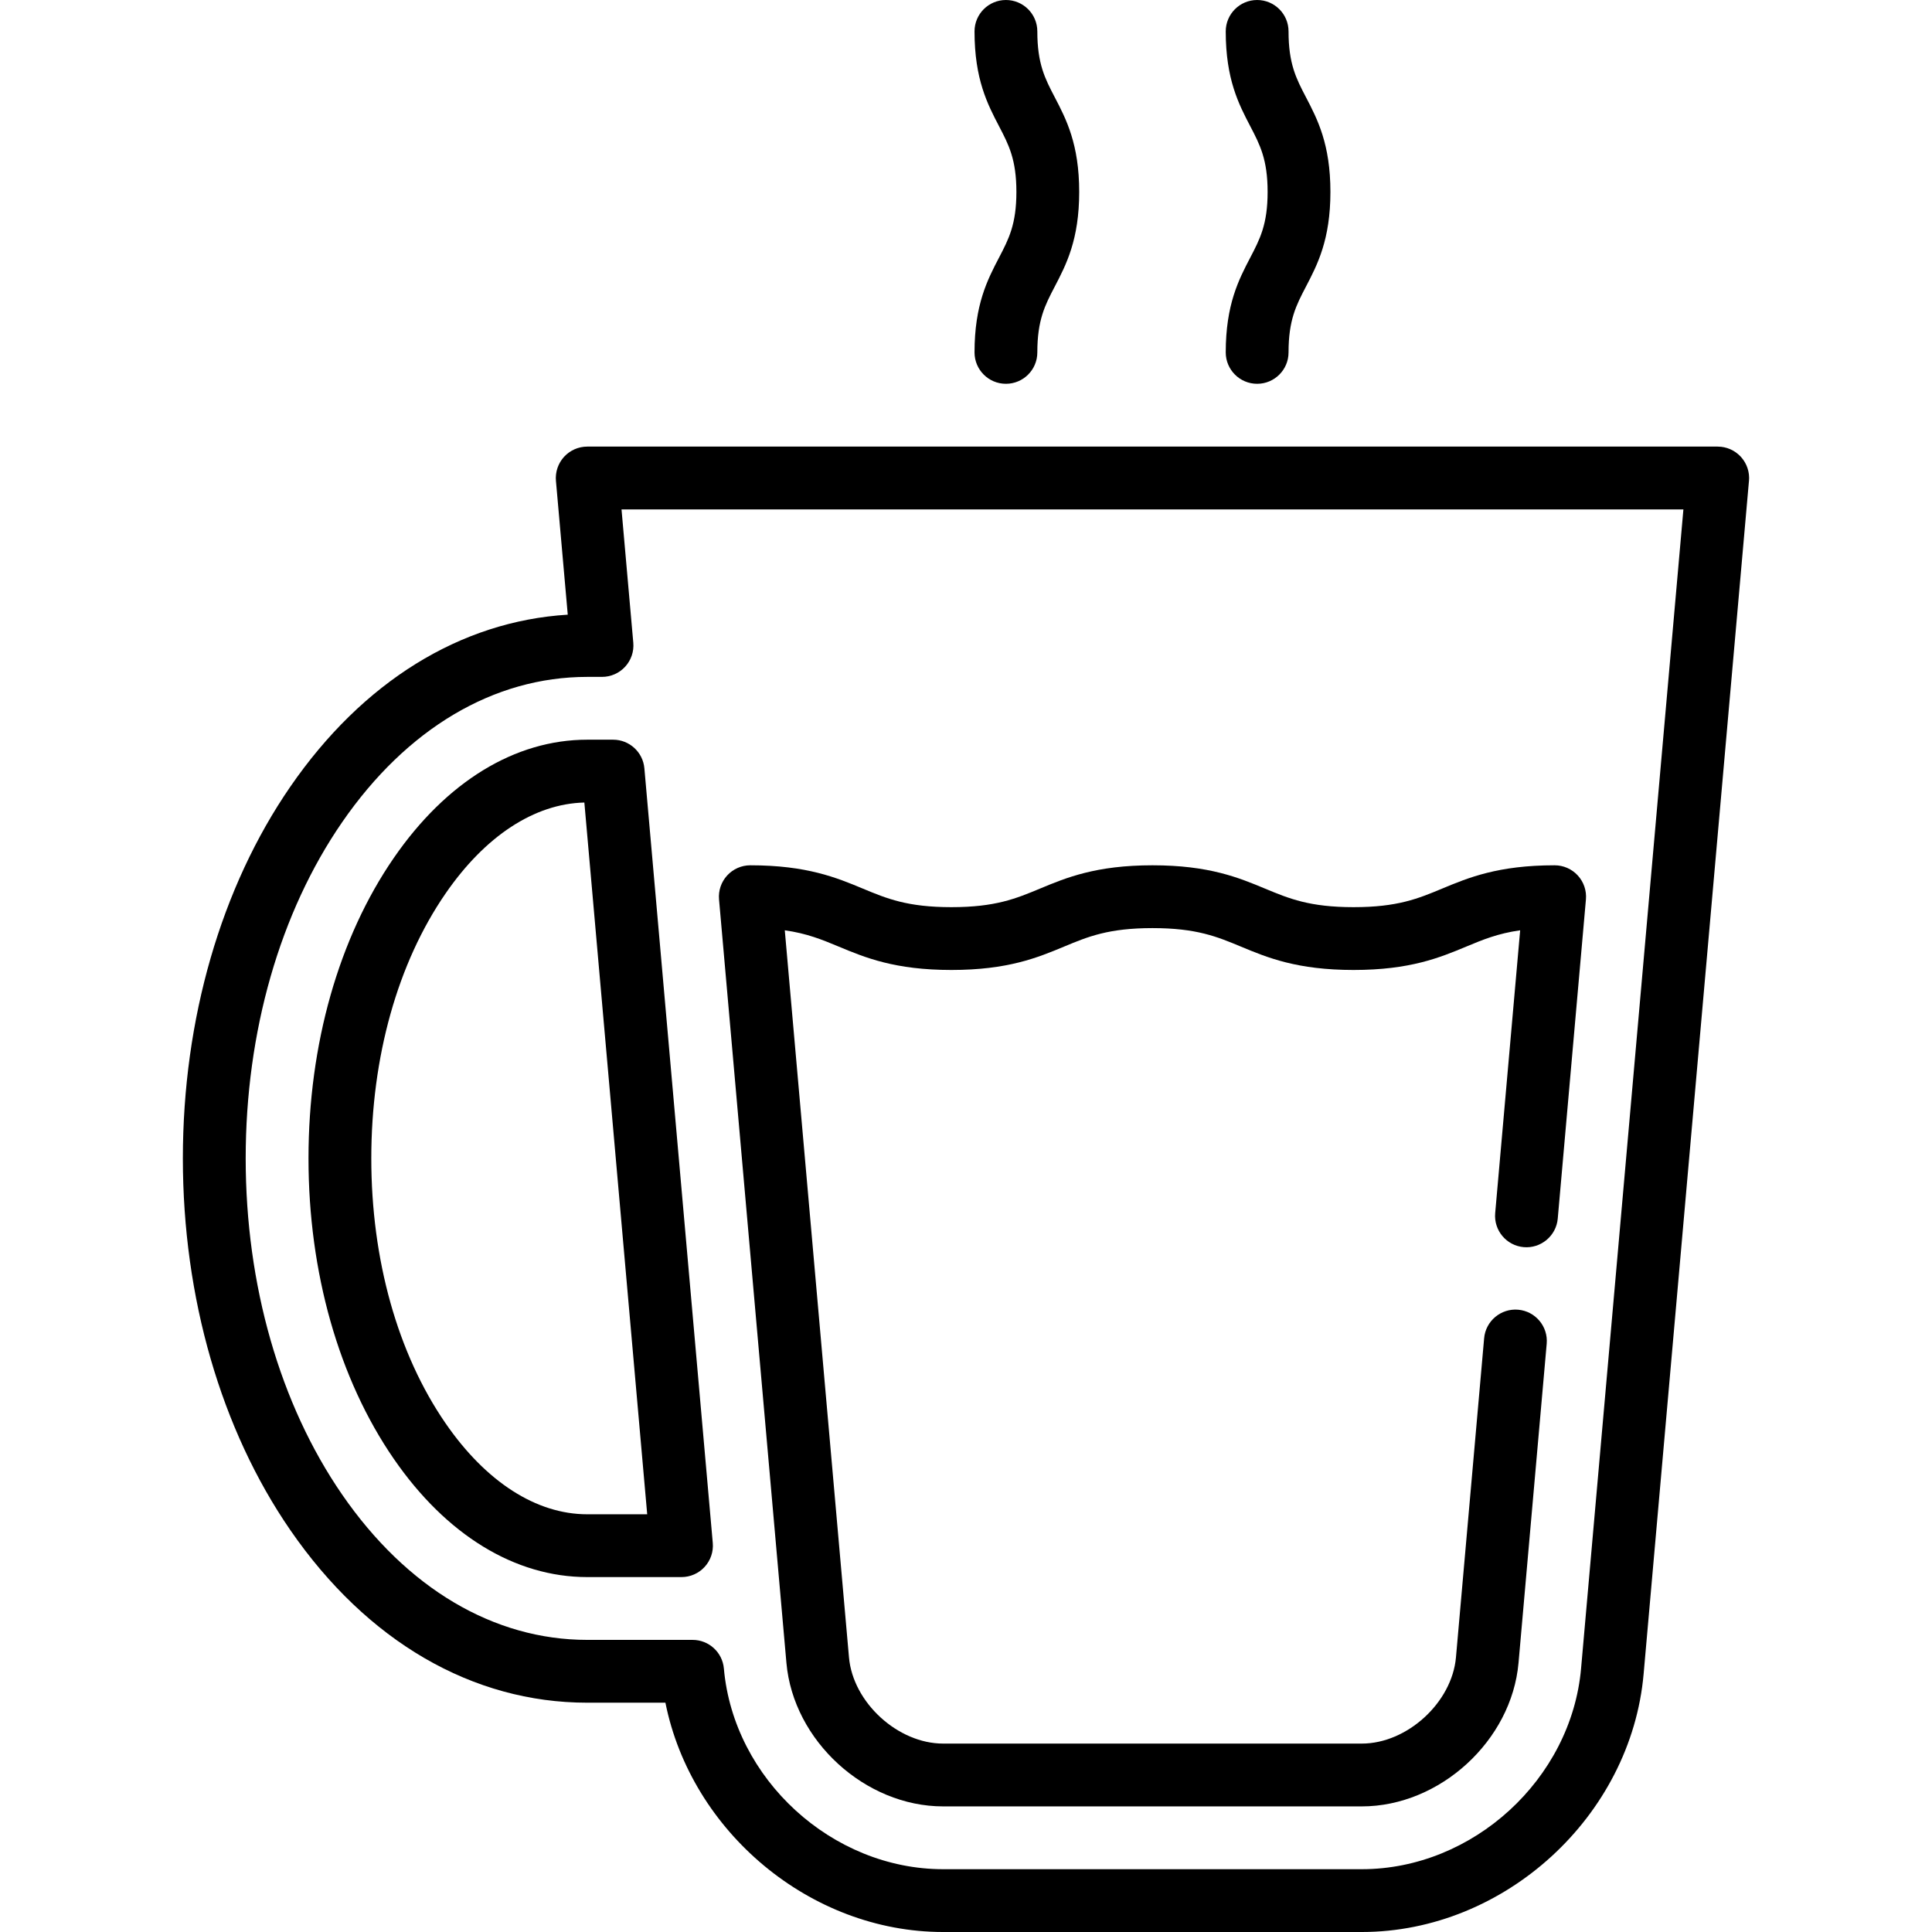
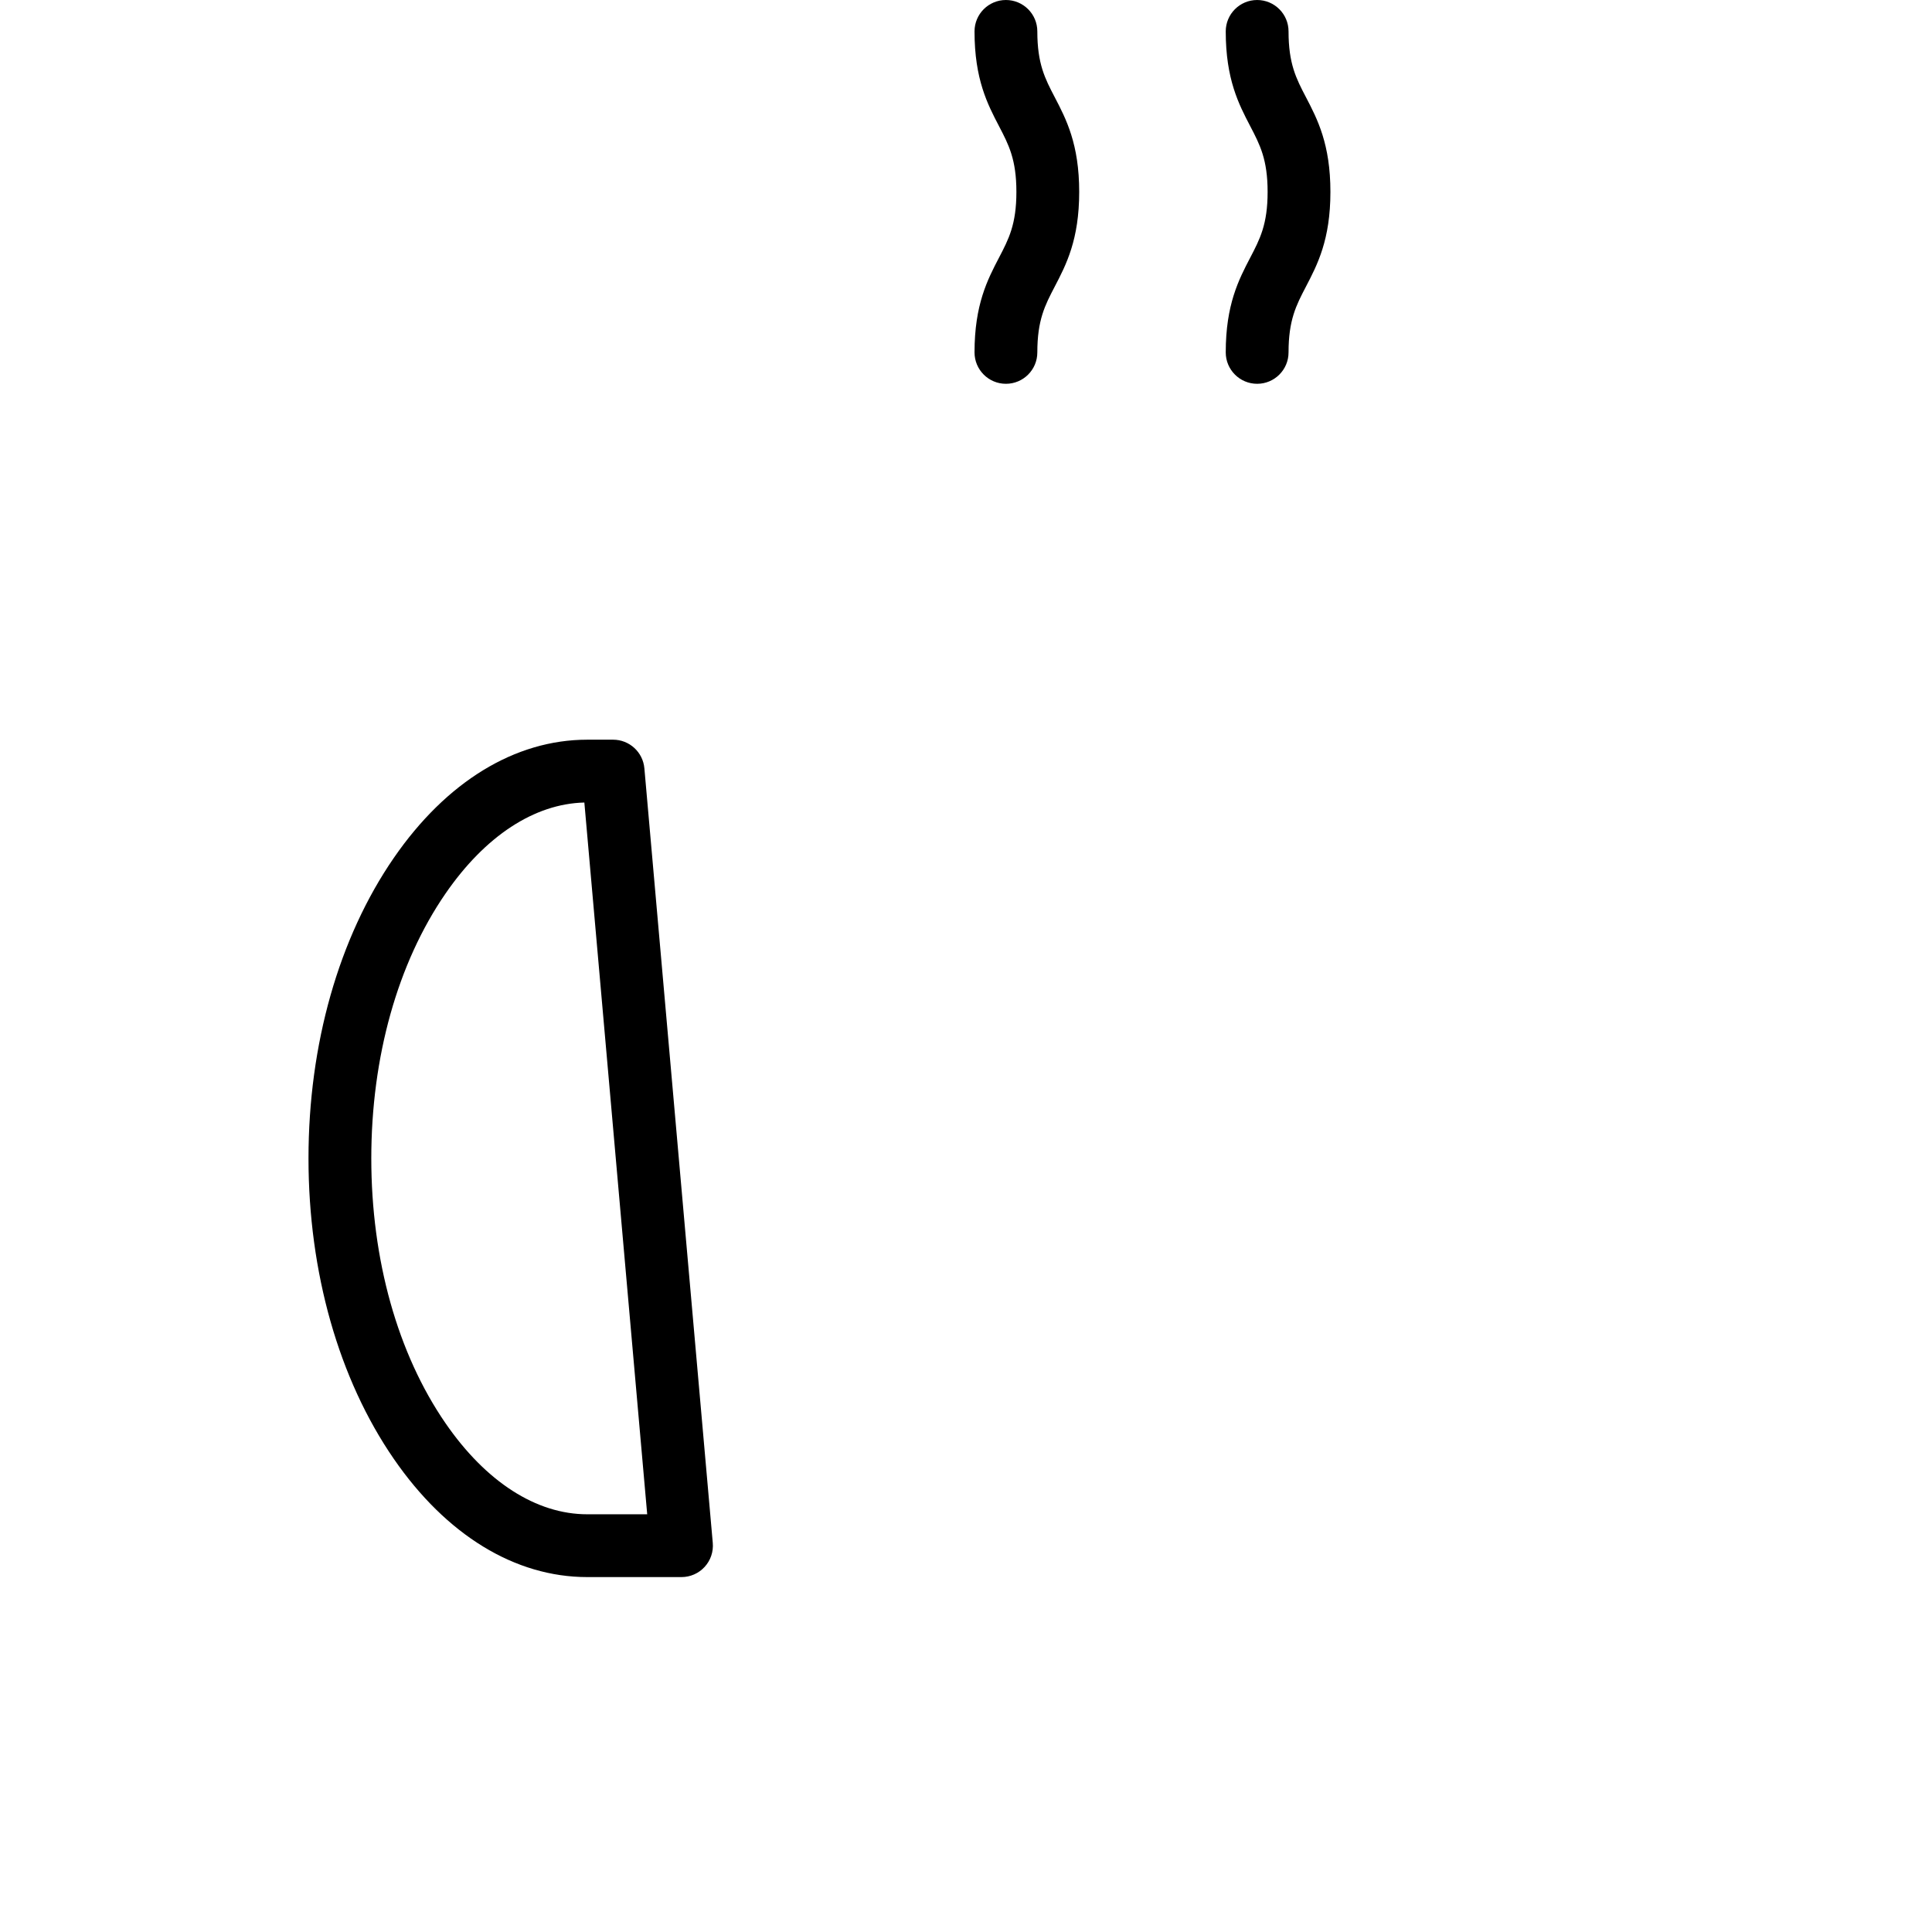
<svg xmlns="http://www.w3.org/2000/svg" fill="#000000" height="800px" width="800px" version="1.1" viewBox="0 0 461.432 461.432" enable-background="new 0 0 461.432 461.432">
  <g>
    <path d="m232.752,84.165c0,4.142 3.357,7.5 7.5,7.5s7.5-3.358 7.5-7.5c0-7.744 1.831-11.253 4.149-15.696 2.742-5.255 5.851-11.213 5.851-22.634 0-11.422-3.108-17.38-5.851-22.637-2.318-4.443-4.149-7.953-4.149-15.698 0-4.142-3.357-7.5-7.5-7.5s-7.5,3.358-7.5,7.5c0,11.422 3.108,17.38 5.851,22.637 2.318,4.443 4.149,7.953 4.149,15.698 0,7.744-1.831,11.253-4.149,15.696-2.742,5.256-5.851,11.213-5.851,22.634z" />
    <path d="m292.752,84.165c0,4.142 3.357,7.5 7.5,7.5s7.5-3.358 7.5-7.5c0-7.744 1.831-11.253 4.149-15.696 2.742-5.255 5.851-11.213 5.851-22.634 0-11.422-3.108-17.38-5.851-22.637-2.318-4.443-4.149-7.953-4.149-15.698 0-4.142-3.357-7.5-7.5-7.5s-7.5,3.358-7.5,7.5c0,11.422 3.108,17.38 5.851,22.637 2.318,4.443 4.149,7.953 4.149,15.698 0,7.744-1.831,11.253-4.149,15.696-2.742,5.256-5.851,11.213-5.851,22.634z" />
-     <path d="m417.723,114.825c0.008-0.092 0.005-0.183 0.01-0.275 0.007-0.128 0.02-0.255 0.02-0.384 0-0.022-0.003-0.043-0.003-0.064-0.001-0.116-0.011-0.232-0.018-0.347-0.008-0.144-0.014-0.289-0.03-0.431-0.011-0.097-0.029-0.192-0.044-0.288-0.024-0.16-0.049-0.32-0.083-0.476-0.018-0.081-0.042-0.16-0.062-0.24-0.043-0.168-0.087-0.335-0.141-0.498-0.025-0.075-0.054-0.148-0.082-0.223-0.06-0.163-0.121-0.324-0.191-0.482-0.034-0.077-0.073-0.152-0.11-0.228-0.072-0.148-0.147-0.295-0.229-0.438-0.047-0.082-0.097-0.162-0.147-0.242-0.082-0.131-0.166-0.26-0.256-0.386-0.059-0.083-0.121-0.164-0.183-0.245-0.091-0.118-0.186-0.233-0.284-0.345-0.037-0.043-0.07-0.089-0.108-0.131-0.033-0.037-0.071-0.068-0.105-0.104-0.101-0.106-0.206-0.208-0.313-0.308-0.077-0.072-0.155-0.145-0.235-0.214-0.114-0.097-0.231-0.189-0.351-0.28-0.079-0.06-0.157-0.121-0.238-0.178-0.134-0.094-0.273-0.18-0.414-0.265-0.072-0.043-0.142-0.09-0.215-0.13-0.163-0.091-0.331-0.173-0.501-0.252-0.056-0.026-0.11-0.056-0.166-0.08-0.196-0.086-0.398-0.16-0.602-0.229-0.035-0.012-0.068-0.027-0.103-0.038-0.225-0.072-0.455-0.132-0.688-0.183-0.017-0.004-0.034-0.01-0.051-0.013-0.238-0.05-0.481-0.088-0.727-0.115-0.297-0.033-0.557-0.047-0.821-0.047h-270c-0.264,0-0.525,0.014-0.781,0.041-0.286,0.033-0.528,0.071-0.766,0.121-0.017,0.004-0.034,0.009-0.052,0.013-0.234,0.051-0.463,0.111-0.688,0.183-0.035,0.011-0.069,0.026-0.104,0.038-0.204,0.069-0.406,0.143-0.602,0.229-0.057,0.025-0.111,0.055-0.167,0.081-0.17,0.079-0.338,0.161-0.501,0.252-0.073,0.041-0.143,0.087-0.215,0.13-0.14,0.085-0.28,0.171-0.414,0.265-0.081,0.057-0.159,0.118-0.238,0.178-0.119,0.091-0.237,0.182-0.351,0.28-0.08,0.069-0.157,0.141-0.235,0.214-0.107,0.1-0.212,0.202-0.313,0.308-0.034,0.036-0.072,0.067-0.105,0.104-0.039,0.042-0.071,0.089-0.108,0.131-0.098,0.112-0.193,0.227-0.284,0.345-0.063,0.081-0.124,0.162-0.183,0.245-0.09,0.126-0.174,0.255-0.255,0.386-0.05,0.08-0.1,0.16-0.147,0.242-0.081,0.143-0.156,0.289-0.228,0.437-0.037,0.076-0.076,0.152-0.11,0.229-0.07,0.157-0.131,0.318-0.191,0.48-0.027,0.075-0.057,0.148-0.082,0.224-0.054,0.163-0.098,0.33-0.141,0.498-0.02,0.08-0.044,0.159-0.062,0.24-0.034,0.157-0.058,0.316-0.083,0.476-0.015,0.096-0.033,0.191-0.044,0.288-0.016,0.142-0.022,0.287-0.03,0.431-0.006,0.116-0.017,0.231-0.018,0.347 0,0.022-0.003,0.043-0.003,0.064 0,0.13 0.013,0.256 0.019,0.384 0.005,0.092 0.002,0.183 0.01,0.275l.009,.105c0,0.003 2.815,31.876 2.815,31.876-25.599,1.561-48.981,16.007-66.257,41.078-16.553,24.022-25.669,55.551-25.669,88.781 0,33.229 9.115,64.758 25.667,88.781 18.315,26.581 43.497,41.219 70.905,41.219h18.679c6.154,30.762 34.541,54.767 66.321,54.767h100c34.113,0 64.308-27.646 67.309-61.627l25.153-284.872c0.002-0.003 0.011-0.108 0.011-0.108zm-40.104,283.661c-2.335,26.438-25.827,47.946-52.367,47.946h-100c-26.53,0-50.021-21.501-52.364-47.93-0.343-3.87-3.585-6.837-7.471-6.837h-25.165c-22.326,0-43.121-12.334-58.554-34.73-14.844-21.544-23.019-50.051-23.019-80.27 0-30.219 8.176-58.727 23.021-80.27 15.433-22.396 36.228-34.73 58.554-34.73h3.53c2.104,0 4.111-0.884 5.531-2.436 1.421-1.551 2.125-3.628 1.939-5.724l-2.812-31.84h253.617l-24.44,276.821z" />
    <path d="m140.254,176.665c-17.245,0-33.653,10.03-46.202,28.242-13.137,19.064-20.372,44.549-20.372,71.758 0,27.211 7.234,52.695 20.371,71.759 12.548,18.211 28.956,28.241 46.201,28.241h22.516c2.104,0 4.111-0.884 5.531-2.436 1.421-1.551 2.125-3.628 1.939-5.724l-16.335-185c-0.342-3.872-3.584-6.84-7.471-6.84h-6.178zm14.322,185h-14.324c-12.163,0-24.185-7.725-33.85-21.752-11.429-16.585-17.723-39.047-17.723-63.248 0-24.199 6.294-46.661 17.724-63.248 9.483-13.763 21.235-21.459 33.163-21.744l15.01,169.992z" />
-     <path d="m187.827,397.167c1.64,18.574 18.778,34.266 37.425,34.266h100c18.646,0 35.785-15.692 37.425-34.266l6.73-76.229c0.364-4.126-2.685-7.766-6.812-8.131-4.099-0.358-7.766,2.685-8.13,6.812l-6.73,76.229c-0.951,10.774-11.668,20.585-22.483,20.585h-100c-10.815,0-21.532-9.812-22.483-20.585l-15.333-173.659c5.347,0.757 8.933,2.25 12.895,3.9 6.276,2.614 13.392,5.576 26.898,5.576s20.621-2.962 26.897-5.576c5.7-2.374 10.624-4.424 21.132-4.424 10.507,0 15.429,2.05 21.128,4.423 6.276,2.614 13.391,5.577 26.896,5.577s20.619-2.962 26.896-5.576c3.961-1.65 7.546-3.143 12.892-3.9l-5.964,67.545c-0.364,4.126 2.685,7.766 6.812,8.13 4.091,0.363 7.766-2.685 8.13-6.811l6.73-76.229c0.186-2.096-0.519-4.173-1.939-5.725-1.42-1.551-3.428-2.435-5.531-2.435-13.506,0-20.62,2.962-26.896,5.577-5.699,2.374-10.621,4.423-21.128,4.423s-15.429-2.05-21.128-4.423c-6.276-2.614-13.391-5.577-26.896-5.577-13.507,0-20.621,2.962-26.897,5.576-5.7,2.374-10.624,4.424-21.132,4.424-10.509,0-15.432-2.05-21.133-4.424-6.276-2.614-13.392-5.576-26.897-5.576-2.104,0-4.111,0.884-5.531,2.435-1.421,1.552-2.125,3.629-1.939,5.725l16.096,182.343z" />
  </g>
</svg>